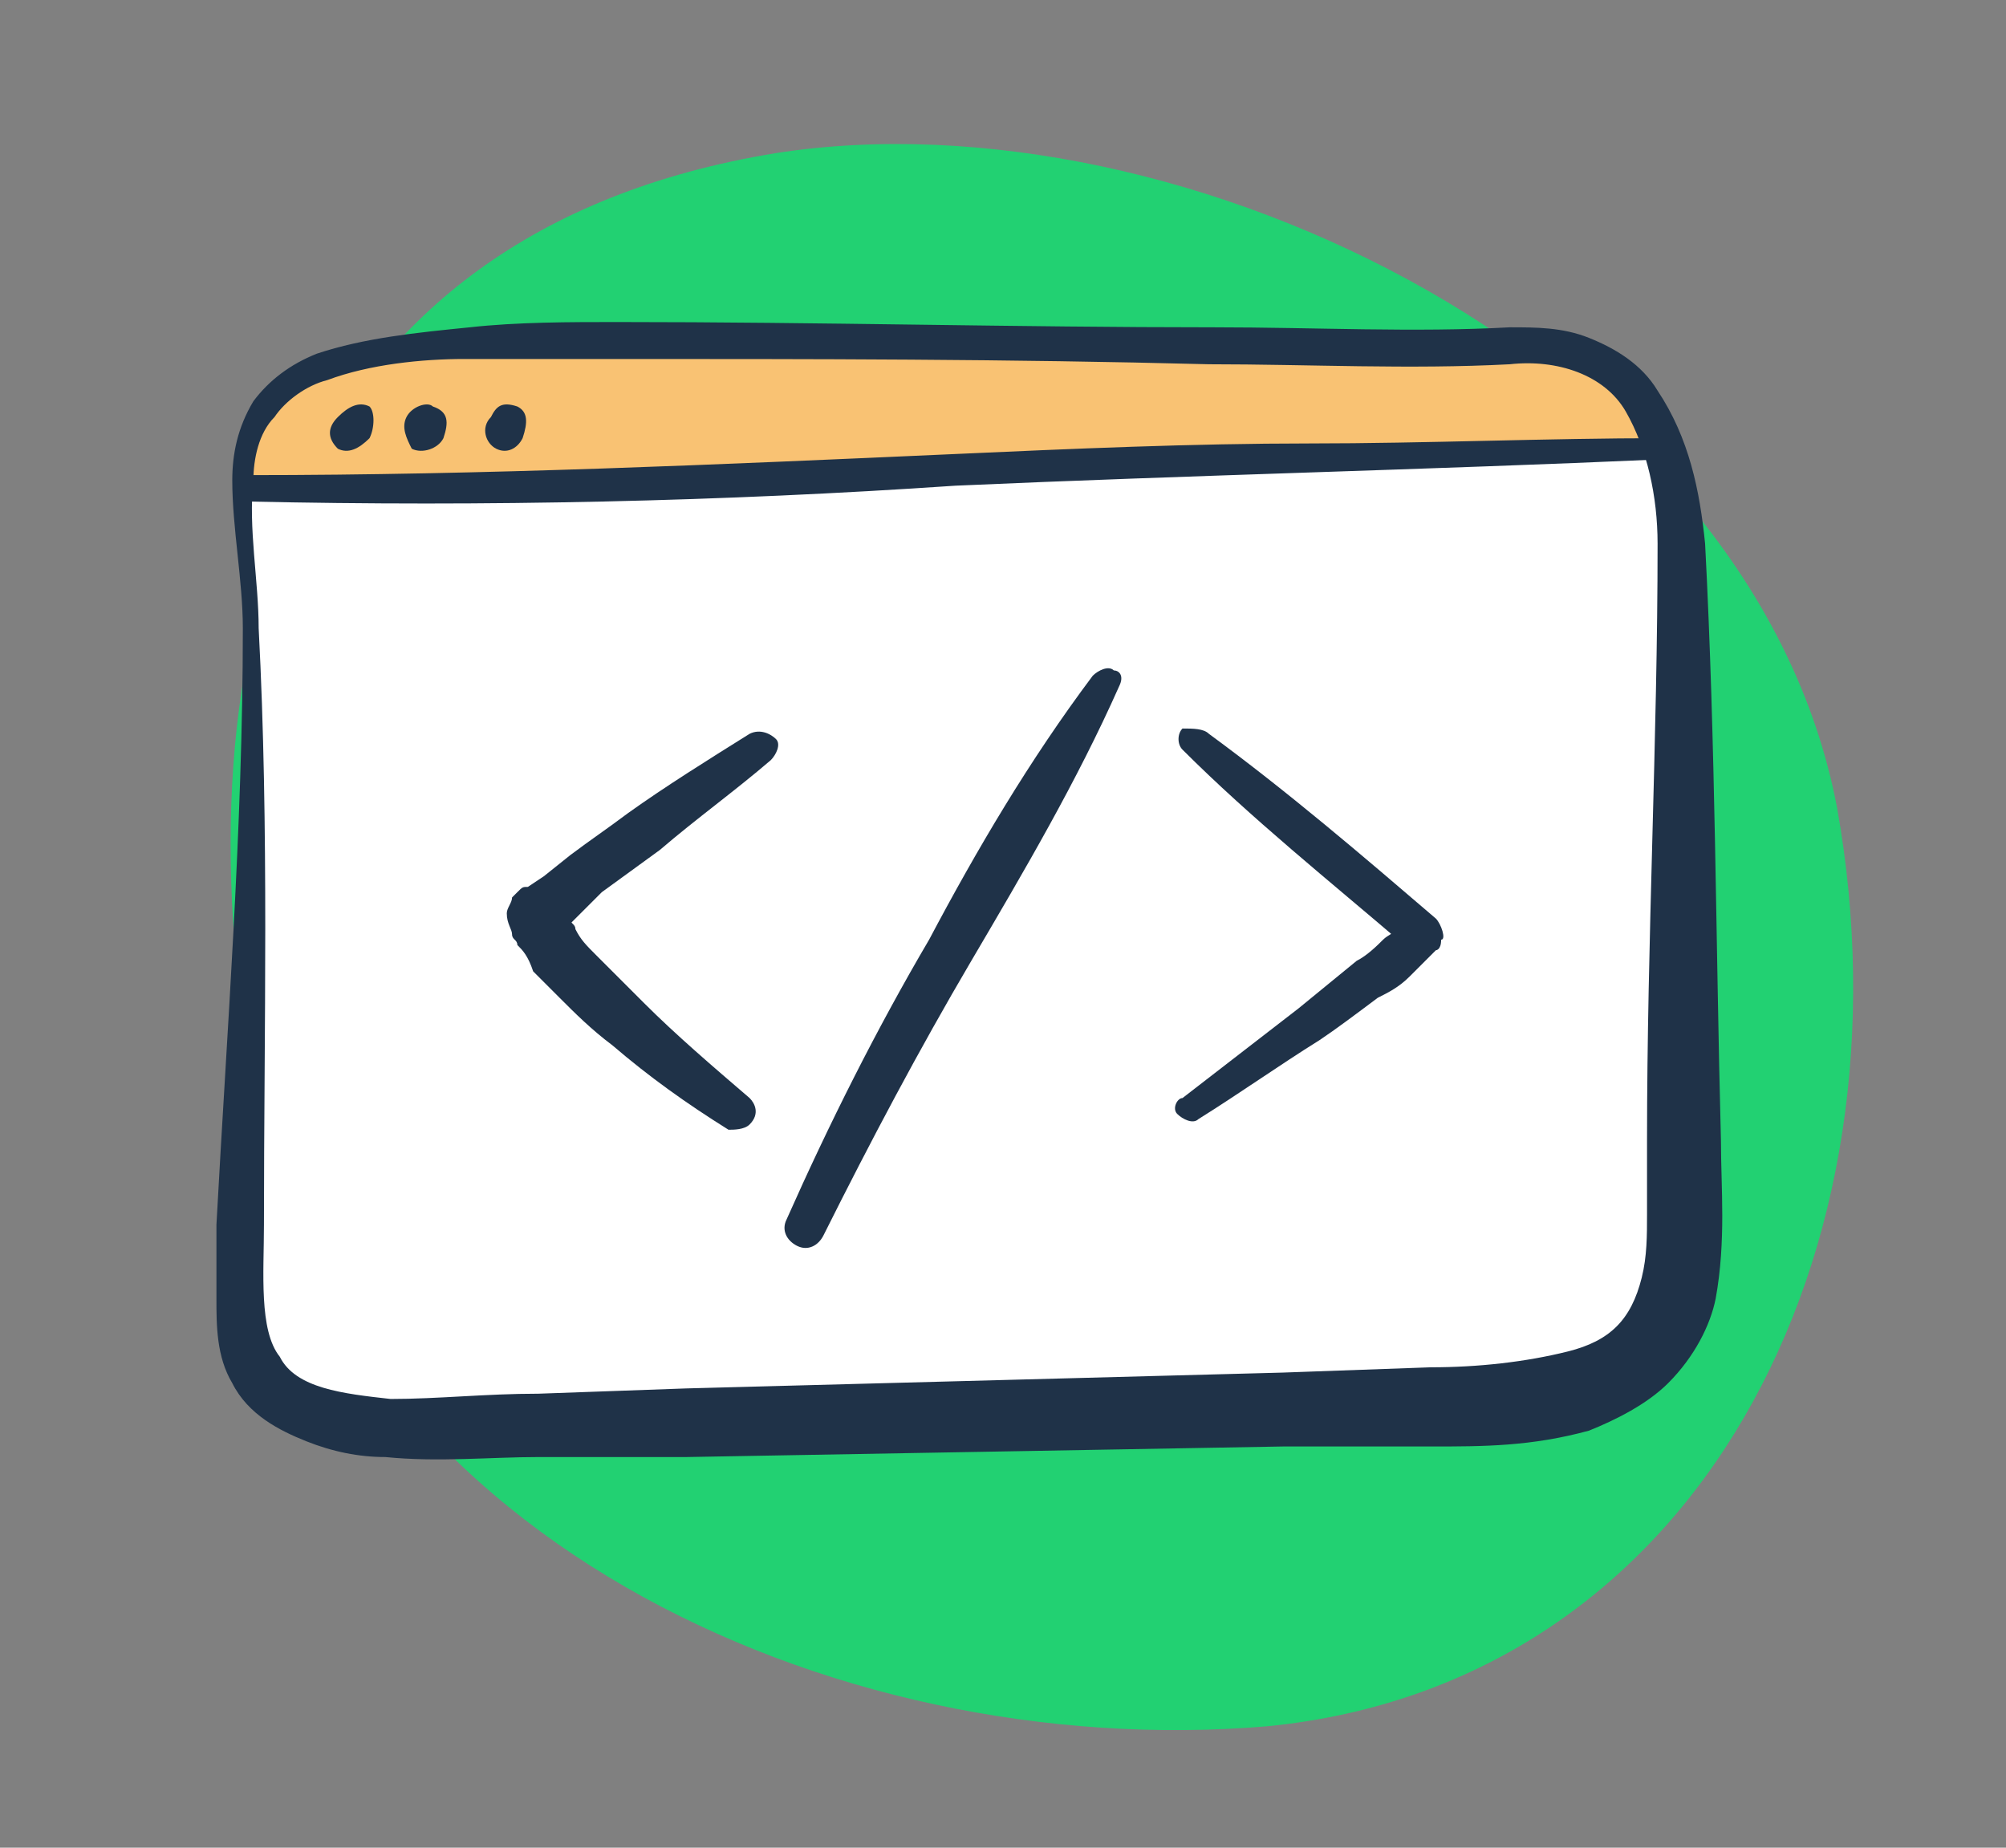
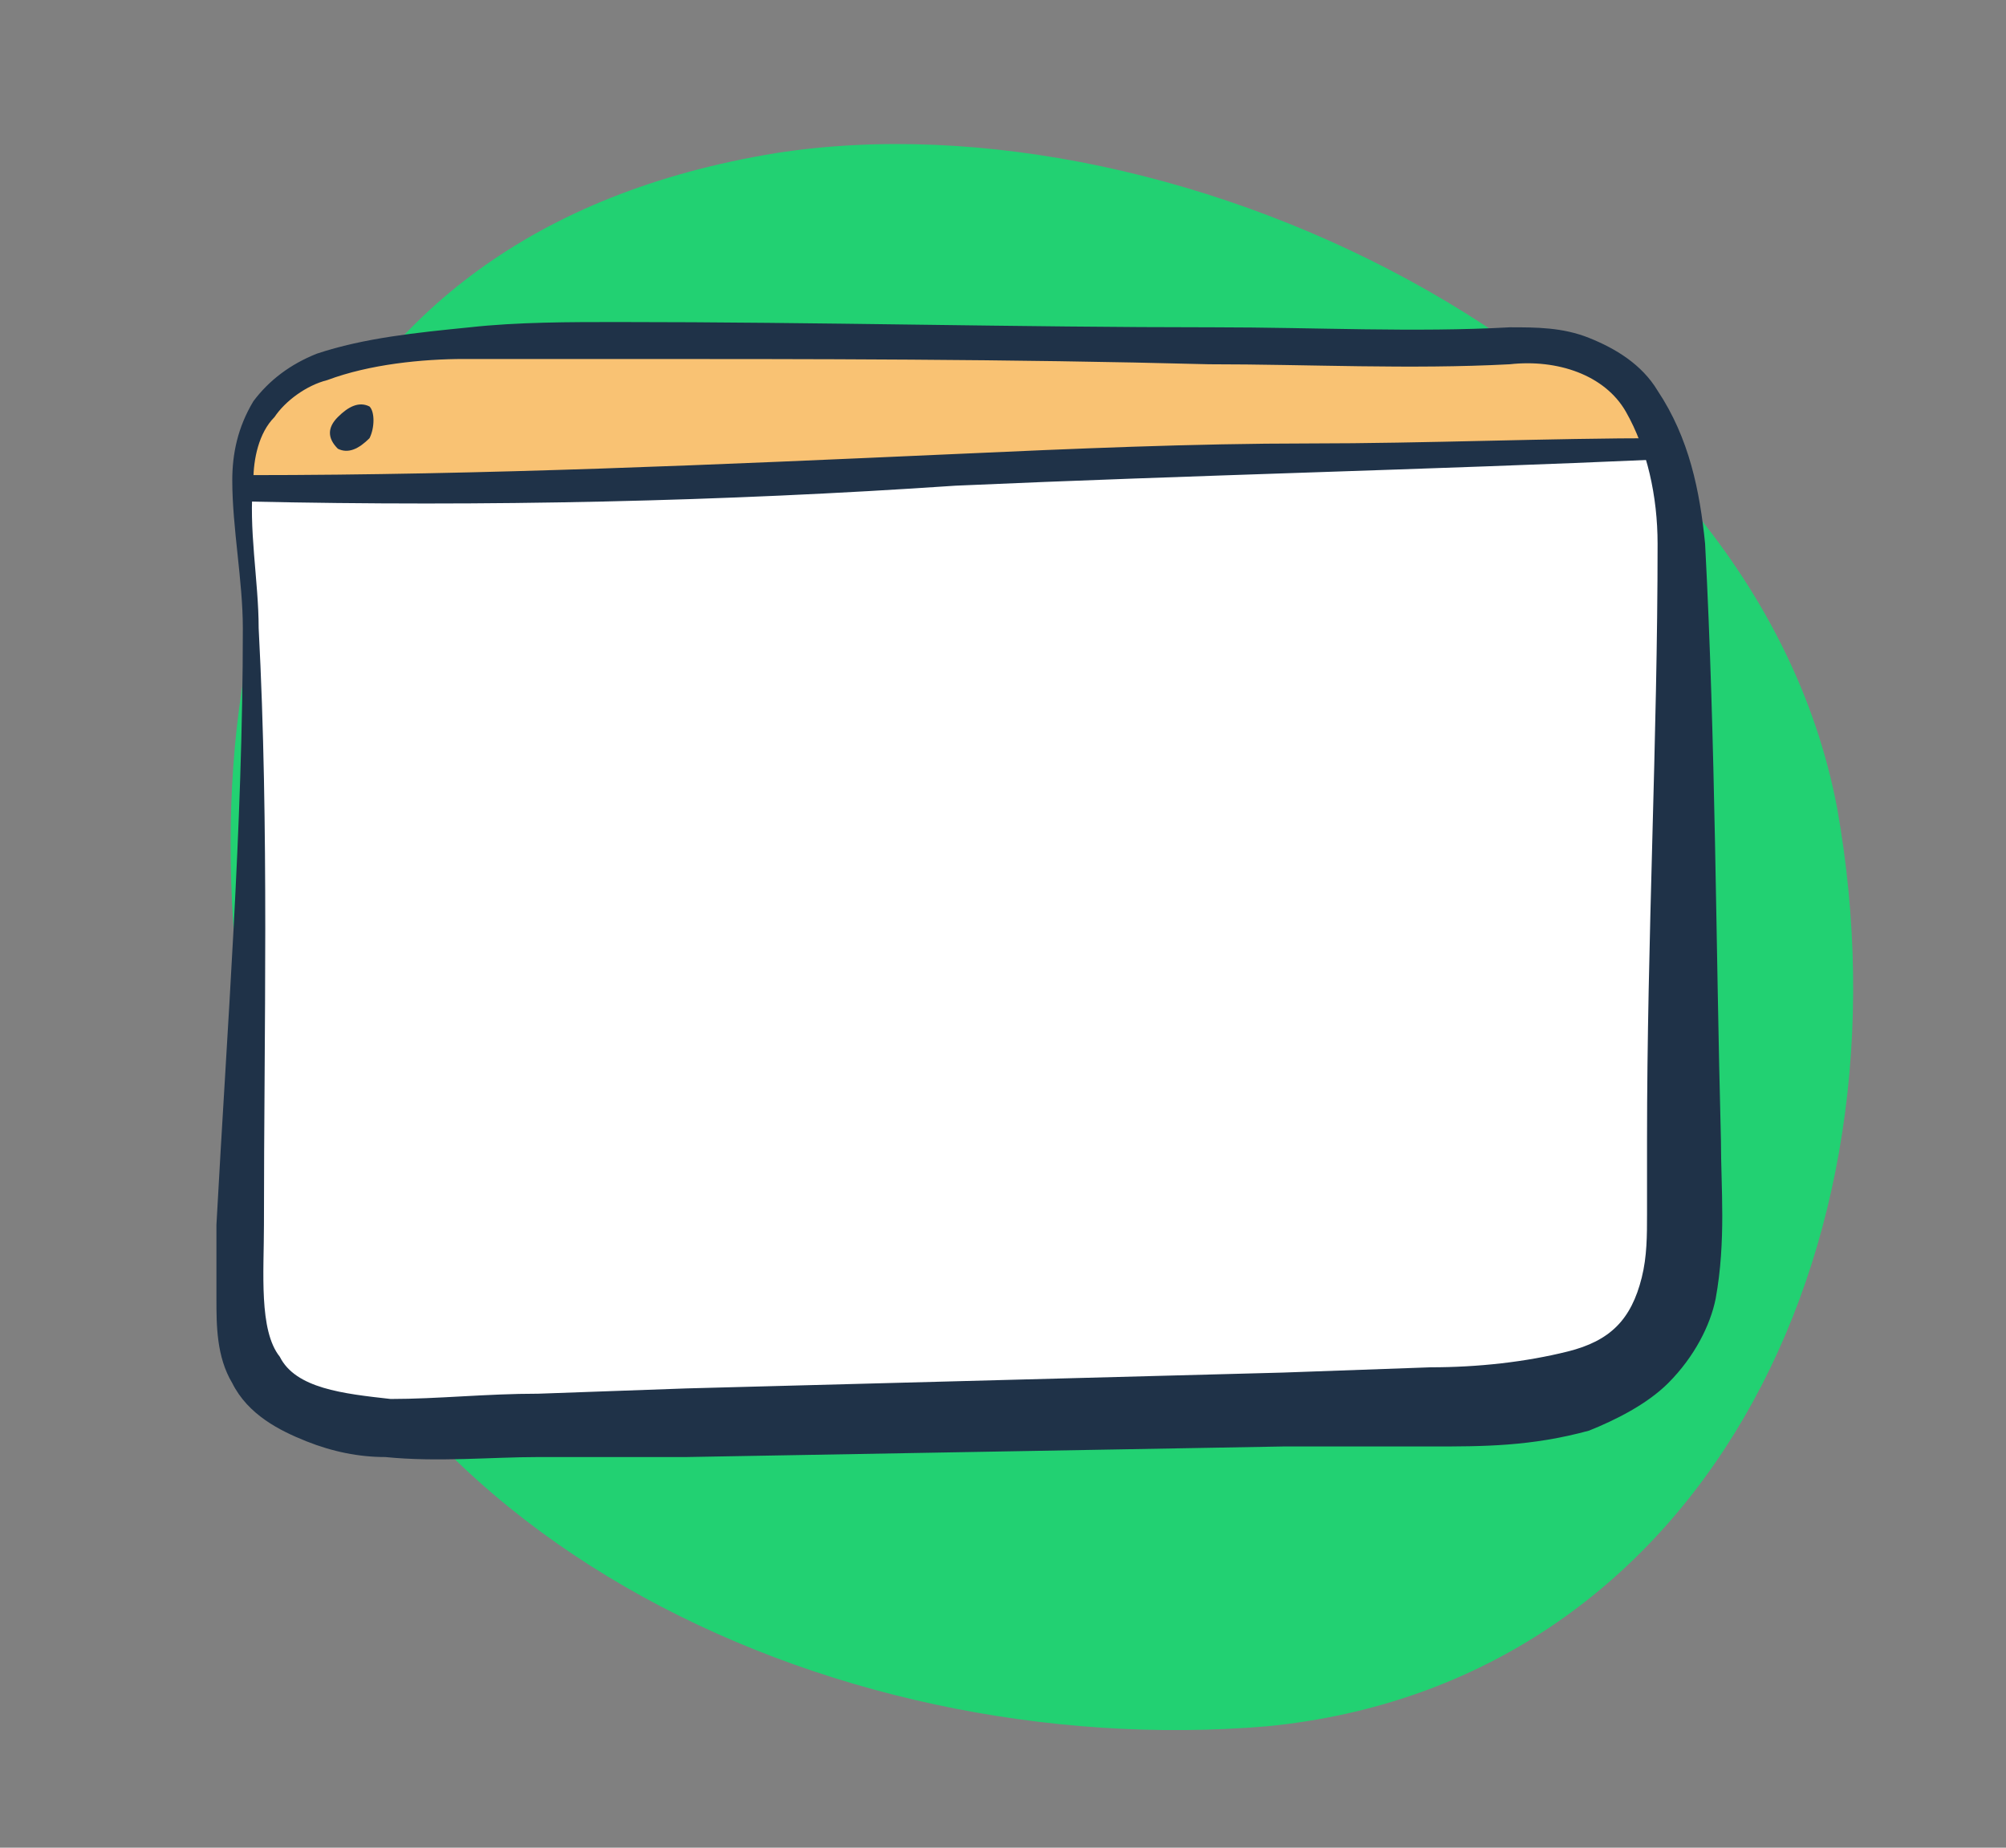
<svg xmlns="http://www.w3.org/2000/svg" version="1.1" id="Слой_1" x="0px" y="0px" viewBox="0 0 38 35" style="enable-background:new 0 0 38 35;" xml:space="preserve">
  <rect x="0" y="0" width="38" height="35" fill="#808080" stroke="none" />
  <style type="text/css">
	.st0{fill:#22D172;}
	.st1{fill:#B8CDFB;}
	.st2{clip-path:url(#SVGID_2_);}
	.st3{fill:#F9C273;}
	.st4{clip-path:url(#SVGID_4_);}
	.st5{clip-path:url(#SVGID_6_);}
	.st6{fill:#1A2E44;}
	.st7{fill:#FFFFFF;}
	.st8{clip-path:url(#SVGID_8_);}
	.st9{clip-path:url(#SVGID_10_);}
	.st10{fill:#FEFEFE;stroke:#1A2E44;stroke-width:0.736;stroke-linecap:round;stroke-linejoin:round;stroke-miterlimit:10;}
	.st11{fill:#FEFEFE;stroke:#1A2E44;stroke-width:0.868;stroke-linecap:round;stroke-linejoin:round;stroke-miterlimit:10;}
	.st12{fill:#1A2E44;stroke:#1A2E44;stroke-width:0.949;stroke-linecap:round;stroke-linejoin:round;stroke-miterlimit:10;}
	.st13{fill:#FEFEFE;stroke:#1A2E44;stroke-width:0.949;stroke-linecap:round;stroke-linejoin:round;stroke-miterlimit:10;}
	.st14{fill:none;stroke:#1A2E44;stroke-width:0.529;stroke-linecap:round;stroke-linejoin:round;stroke-miterlimit:10;}
	.st15{fill:#FFFFFF;stroke:#1A2E44;stroke-width:0.529;stroke-linecap:round;stroke-linejoin:round;stroke-miterlimit:10;}
	.st16{opacity:0.46;fill:#FFFFFF;}
	.st17{fill:#1A2E44;stroke:#1A2E44;stroke-width:0.612;stroke-linecap:round;stroke-linejoin:round;stroke-miterlimit:10;}
	.st18{fill:#FEFEFE;stroke:#1A2E44;stroke-width:0.612;stroke-linecap:round;stroke-linejoin:round;stroke-miterlimit:10;}
	.st19{fill:#1A2E44;stroke:#1A2E44;stroke-width:0.806;stroke-linecap:round;stroke-linejoin:round;stroke-miterlimit:10;}
	.st20{fill:#FEFEFE;stroke:#1A2E44;stroke-width:0.806;stroke-linecap:round;stroke-linejoin:round;stroke-miterlimit:10;}
	.st21{clip-path:url(#SVGID_12_);}
	.st22{fill:#010101;}
	.st23{fill:#FB5151;}
	.st24{fill:none;stroke:#050505;stroke-width:0.5;stroke-linecap:round;stroke-linejoin:round;stroke-miterlimit:10;}
	.st25{fill:none;stroke:#050505;stroke-width:0.446;stroke-linecap:round;stroke-linejoin:round;stroke-miterlimit:10;}
	.st26{fill:#1F3248;}
	.st27{fill:#22D172;stroke:#1F3248;stroke-linecap:round;stroke-linejoin:round;stroke-miterlimit:10;}
	.st28{fill:#F9C273;stroke:#1F3248;stroke-linecap:round;stroke-linejoin:round;stroke-miterlimit:10;}
	.st29{fill:#B8CDFB;stroke:#1F3248;stroke-width:0.466;stroke-linecap:round;stroke-linejoin:round;stroke-miterlimit:10;}
	.st30{fill:#F9C273;stroke:#1F3248;stroke-width:0.466;stroke-linecap:round;stroke-linejoin:round;stroke-miterlimit:10;}
	.st31{fill:#22D172;stroke:#1F3248;stroke-width:0.466;stroke-linecap:round;stroke-linejoin:round;stroke-miterlimit:10;}
</style>
  <g>
    <path class="st0" d="M14.7,2.9c7.7-1.2,18.5,4,20.1,12.4c1.5,8.4-2.6,16.6-10.8,17.4C15.7,33.4,6.3,29,4.8,20.6S5.5,4.4,14.7,2.9z" />
  </g>
  <g>
    <path class="st7" d="M4.7,11.9C4.5,8.3,4,6.9,8.2,6.6s17.7,0.2,20.4,0c2.7-0.2,3.4,1.8,3.4,4.9s-0.1,8.1,0,11.3   c0.1,3.1-1.3,3.9-5,3.9s-14,0.2-18.4,0.4c-4.4,0.3-4-1.6-4-3.5S4.9,14.1,4.7,11.9z" />
    <path class="st3" d="M5.2,9.3c0,0,9.3,0.1,15.8-0.3s10.3-0.3,10.3-0.3s0-1.8-2-2.1c-2-0.3-7.8,0.2-18.2-0.1c0,0-2,0-3.8,0.2   C5.3,6.9,4.8,7.4,4.7,8.4C4.6,9.3,4.6,9.3,5.2,9.3z" />
    <g>
      <path class="st26" d="M4.6,11.9c0-0.9-0.2-1.9-0.2-2.8c0-0.5,0.1-1,0.4-1.5C5.1,7.2,5.5,6.9,6,6.7c0.9-0.3,1.9-0.4,2.9-0.5    c0.9-0.1,1.9-0.1,2.8-0.1c3.8,0,7.6,0.1,11.3,0.1c1.9,0,3.8,0.1,5.6,0c0.5,0,1,0,1.5,0.2c0.5,0.2,1,0.5,1.3,1    c0.6,0.9,0.8,1.9,0.9,2.9c0.2,3.8,0.2,7.5,0.3,11.3c0,0.9,0.1,1.9-0.1,3c-0.1,0.5-0.4,1.1-0.9,1.6c-0.4,0.4-1,0.7-1.5,0.9    c-1.1,0.3-2,0.3-3,0.3l-2.8,0L13,27.6l-2.8,0c-0.9,0-1.9,0.1-2.9,0c-0.5,0-1-0.1-1.5-0.3c-0.5-0.2-1.1-0.5-1.4-1.1    c-0.3-0.5-0.3-1.1-0.3-1.6l0-1.4C4.3,19.5,4.6,15.7,4.6,11.9z M4.9,11.9C5.1,15.7,5,19.5,5,23.2c0,0.9-0.1,2,0.3,2.5    c0.3,0.6,1.2,0.7,2.1,0.8c0.9,0,1.8-0.1,2.8-0.1l2.8-0.1L24.3,26l2.8-0.1c0.9,0,1.8-0.1,2.6-0.3c0.8-0.2,1.2-0.6,1.4-1.4    c0.1-0.4,0.1-0.8,0.1-1.2l0-1.4c0-3.8,0.2-7.6,0.2-11.3c0-0.9-0.2-1.8-0.6-2.5c-0.4-0.7-1.3-1-2.2-0.9c-1.9,0.1-3.8,0-5.7,0    c-3.8-0.1-7.5-0.1-11.3-0.1c-0.9,0-1.9,0-2.8,0C8,6.8,7,6.9,6.2,7.2c-0.4,0.1-0.8,0.4-1,0.7C4.9,8.2,4.8,8.7,4.8,9.1    C4.7,10,4.9,11,4.9,11.9z" />
    </g>
    <g>
      <g>
-         <path class="st26" d="M14.6,14.4c-0.7,0.6-1.4,1.1-2.1,1.7l-1.1,0.8L11,17.3l-0.2,0.2c0,0-0.1,0.1-0.1,0.1c0,0-0.1,0.1,0,0     c0,0,0.1-0.1,0.1-0.2c0-0.1,0-0.1,0-0.1c0,0,0,0,0,0.1c0,0.1,0.1,0.1,0.1,0.2c0.1,0.2,0.2,0.3,0.4,0.5c0.3,0.3,0.6,0.6,0.9,0.9     c0.6,0.6,1.3,1.2,2,1.8c0.1,0.1,0.2,0.3,0,0.5c-0.1,0.1-0.3,0.1-0.4,0.1c-0.8-0.5-1.5-1-2.2-1.6c-0.4-0.3-0.7-0.6-1-0.9     c-0.2-0.2-0.3-0.3-0.5-0.5C10,18.1,9.9,18,9.8,17.9c0-0.1-0.1-0.1-0.1-0.2c0-0.1-0.1-0.2-0.1-0.4c0-0.1,0.1-0.2,0.1-0.3     c0.1-0.1,0.1-0.1,0.1-0.1c0.1-0.1,0.1-0.1,0.2-0.1l0.3-0.2l0.5-0.4c0.4-0.3,0.7-0.5,1.1-0.8c0.7-0.5,1.5-1,2.3-1.5     c0.2-0.1,0.4,0,0.5,0.1C14.8,14.1,14.7,14.3,14.6,14.4z" />
-       </g>
+         </g>
      <g>
-         <path class="st26" d="M22.9,13.9c1.5,1.1,2.9,2.3,4.3,3.5l0,0c0.1,0.1,0.2,0.4,0.1,0.4c0,0.2-0.1,0.2-0.1,0.2     c-0.1,0.1-0.1,0.1-0.2,0.2c-0.1,0.1-0.2,0.2-0.3,0.3c-0.2,0.2-0.4,0.3-0.6,0.4c-0.4,0.3-0.8,0.6-1.1,0.8c-0.8,0.5-1.5,1-2.3,1.5     c-0.1,0.1-0.3,0-0.4-0.1c-0.1-0.1,0-0.3,0.1-0.3l2.2-1.7l1.1-0.9c0.2-0.1,0.4-0.3,0.5-0.4c0.1-0.1,0.2-0.1,0.2-0.2     c0,0,0.1-0.1,0.1-0.1c0,0,0,0,0,0.1c0,0,0,0.2,0.1,0.3c0,0,0,0,0,0c-1.4-1.2-2.9-2.4-4.2-3.7c-0.1-0.1-0.1-0.3,0-0.4     C22.6,13.8,22.8,13.8,22.9,13.9z" />
-       </g>
+         </g>
      <g>
-         <path class="st26" d="M21.2,13c-0.8,1.8-1.8,3.5-2.8,5.2c-1,1.7-1.9,3.4-2.8,5.2c-0.1,0.2-0.3,0.3-0.5,0.2     c-0.2-0.1-0.3-0.3-0.2-0.5c0.8-1.8,1.7-3.6,2.7-5.3c0.9-1.7,1.9-3.4,3.1-5c0.1-0.1,0.3-0.2,0.4-0.1C21.2,12.7,21.3,12.8,21.2,13z     " />
-       </g>
+         </g>
    </g>
    <g>
      <path class="st26" d="M4.7,9c4.5,0,8.9-0.2,13.4-0.4c2.2-0.1,4.5-0.2,6.7-0.2c2.2,0,4.5-0.1,6.7-0.1c0.1,0,0.2,0.1,0.2,0.2    c0,0.1-0.1,0.2-0.2,0.2c-4.5,0.2-8.9,0.3-13.4,0.5C13.7,9.5,9.2,9.6,4.7,9.5c-0.1,0-0.2-0.1-0.2-0.2C4.5,9.2,4.6,9.1,4.7,9z" />
    </g>
    <path class="st26" d="M7,8.3C6.8,8.5,6.6,8.6,6.4,8.5C6.2,8.3,6.2,8.1,6.4,7.9c0.2-0.2,0.4-0.3,0.6-0.2C7.1,7.8,7.1,8.1,7,8.3z" />
-     <path class="st26" d="M8.4,8.3C8.3,8.5,8,8.6,7.8,8.5C7.7,8.3,7.6,8.1,7.7,7.9c0.1-0.2,0.4-0.3,0.5-0.2C8.5,7.8,8.5,8,8.4,8.3z" />
-     <path class="st26" d="M9.3,7.9C9.1,8.1,9.2,8.4,9.4,8.5c0.2,0.1,0.4,0,0.5-0.2C10,8,10,7.8,9.8,7.7C9.5,7.6,9.4,7.7,9.3,7.9z" />
  </g>
</svg>